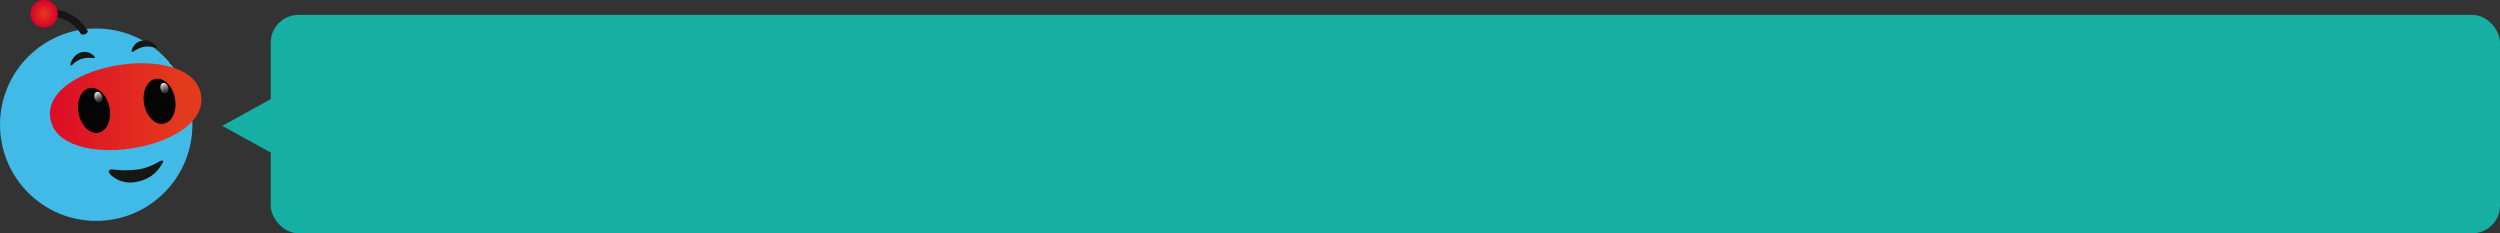
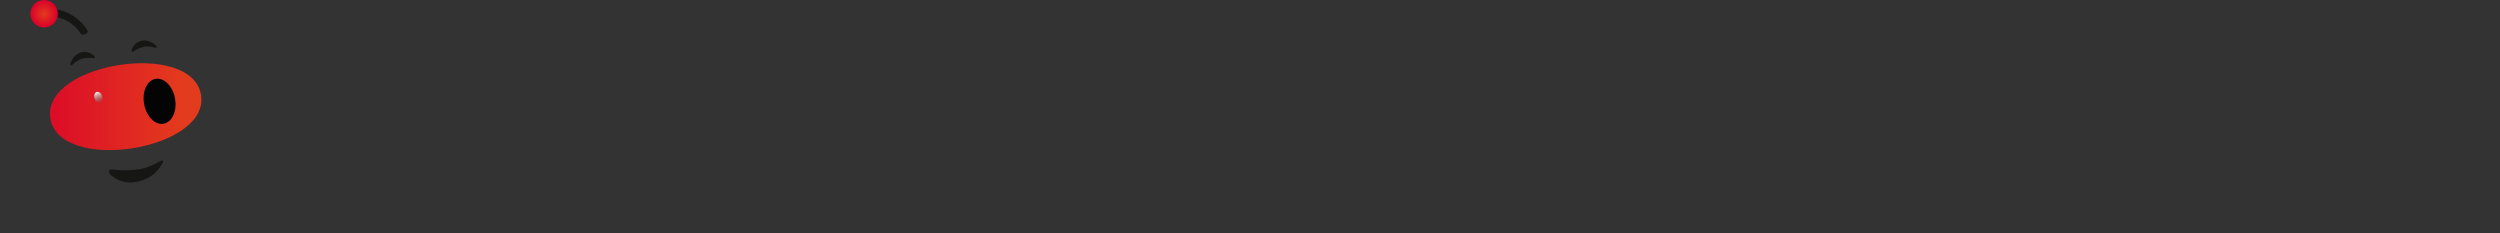
<svg xmlns="http://www.w3.org/2000/svg" xmlns:xlink="http://www.w3.org/1999/xlink" width="721.095" height="67.297" viewBox="0 0 721.095 67.297">
  <rect x="0" y="0" width="721.095" height="67.297" fill="#333333" stroke="none" />
  <defs>
    <radialGradient id="radial-gradient" cx="0.5" cy="0.5" fx="0.869" fy="0.162" r="0.5" gradientTransform="translate(0)" gradientUnits="objectBoundingBox">
      <stop offset="0" stop-color="#e2f4fe" />
      <stop offset="1" stop-color="#42bae8" />
    </radialGradient>
    <linearGradient id="linear-gradient" x1="-0.162" y1="1.393" x2="0.84" y2="1.393" gradientUnits="objectBoundingBox">
      <stop offset="0.004" stop-color="#da002a" />
      <stop offset="1" stop-color="#e33b1d" />
    </linearGradient>
    <linearGradient id="linear-gradient-2" x1="0.459" y1="-0.017" x2="0.577" y2="1.472" gradientUnits="objectBoundingBox">
      <stop offset="0" stop-color="#fffef7" />
      <stop offset="1" stop-color="#161615" stop-opacity="0" />
    </linearGradient>
    <linearGradient id="linear-gradient-3" x1="0.459" y1="-0.017" x2="0.577" y2="1.472" xlink:href="#linear-gradient-2" />
    <radialGradient id="radial-gradient-2" cx="0.5" cy="0.5" r="0.5" gradientUnits="objectBoundingBox">
      <stop offset="0" stop-color="#e33b1d" />
      <stop offset="1" stop-color="#da002a" />
    </radialGradient>
  </defs>
  <g id="Group_703" data-name="Group 703" transform="translate(-421 -852.703)">
    <g id="Group_700" data-name="Group 700" transform="translate(399.095 328)">
-       <path id="Polygon_2" data-name="Polygon 2" d="M11,0,22,20H0Z" transform="translate(86 572) rotate(-90)" fill="#16afa3" />
-       <rect id="Rectangle_758" data-name="Rectangle 758" width="643" height="63" rx="8" transform="translate(100 529)" fill="#16afa3" />
+       <path id="Polygon_2" data-name="Polygon 2" d="M11,0,22,20Z" transform="translate(86 572) rotate(-90)" fill="#16afa3" />
      <g id="Group_701" data-name="Group 701" transform="translate(21.905 524.703)">
-         <circle id="Ellipse_1" data-name="Ellipse 1" cx="27.747" cy="27.747" r="27.747" transform="translate(0 8.221)" fill="url(#radial-gradient)" />
        <path id="Path_6" data-name="Path 6" d="M1133.53,535.414c2.378,15.908-41.171,22.679-43.505,6.5C1087.727,526,1131.114,519.253,1133.53,535.414Z" transform="translate(-1075.529 -507.901)" fill="url(#linear-gradient)" />
-         <ellipse id="Ellipse_2" data-name="Ellipse 2" cx="4.532" cy="6.576" rx="4.532" ry="6.576" transform="translate(21.387 26.274) rotate(-11.293)" fill="#040405" />
        <ellipse id="Ellipse_3" data-name="Ellipse 3" cx="4.532" cy="6.576" rx="4.532" ry="6.576" transform="translate(40.378 23.565) rotate(-10.4)" fill="#040405" />
        <ellipse id="Ellipse_4" data-name="Ellipse 4" cx="1.133" cy="1.566" rx="1.133" ry="1.566" transform="matrix(0.955, -0.297, 0.297, 0.955, 26.807, 26.863)" fill="url(#linear-gradient-2)" />
-         <ellipse id="Ellipse_5" data-name="Ellipse 5" cx="1.133" cy="1.566" rx="1.133" ry="1.566" transform="matrix(0.955, -0.297, 0.297, 0.955, 45.886, 24.298)" fill="url(#linear-gradient-3)" />
        <path id="Path_7" data-name="Path 7" d="M1113.193,565.189a27.668,27.668,0,0,0,7.73-.075,16.827,16.827,0,0,0,5.248-1.99c1.642-.9,1.951-.586.952.838a9.938,9.938,0,0,1-6.733,4.706,8.348,8.348,0,0,1-7.427-1.559C1111.542,565.98,1111.854,565.064,1113.193,565.189Z" transform="translate(-1080.624 -516.313)" fill="#161615" />
        <path id="Path_8" data-name="Path 8" d="M1098.083,513.069a1.914,1.914,0,0,0,1.16.013,1.528,1.528,0,0,0,.812-.862,12.856,12.856,0,0,0-12.824-6.335,1.067,1.067,0,0,0,.329,2.108A10.828,10.828,0,0,1,1098.083,513.069Z" transform="translate(-1074.697 -503.203)" fill="#161615" />
        <circle id="Ellipse_6" data-name="Ellipse 6" cx="3.959" cy="3.959" r="3.959" transform="translate(8.764)" fill="url(#radial-gradient-2)" />
        <path id="Path_9" data-name="Path 9" d="M1127.316,519.712a6.742,6.742,0,0,0-3.18-.266,8.106,8.106,0,0,0-2.993,1.3c-.483.3-.736.125-.535-.431a3.8,3.8,0,0,1,4.366-2.631,5.465,5.465,0,0,1,2.434,1.253C1127.986,519.4,1127.915,519.875,1127.316,519.712Z" transform="translate(-1082.585 -505.942)" fill="#161615" />
        <path id="Path_10" data-name="Path 10" d="M1098.159,525.615a6.753,6.753,0,0,1,2.7-1.706,8.106,8.106,0,0,1,3.256-.228c.568.045.711-.231.275-.63a3.8,3.8,0,0,0-5.088-.315,5.454,5.454,0,0,0-1.579,2.236C1097.422,525.651,1097.7,526.037,1098.159,525.615Z" transform="translate(-1077.295 -506.925)" fill="#161615" />
      </g>
    </g>
  </g>
</svg>